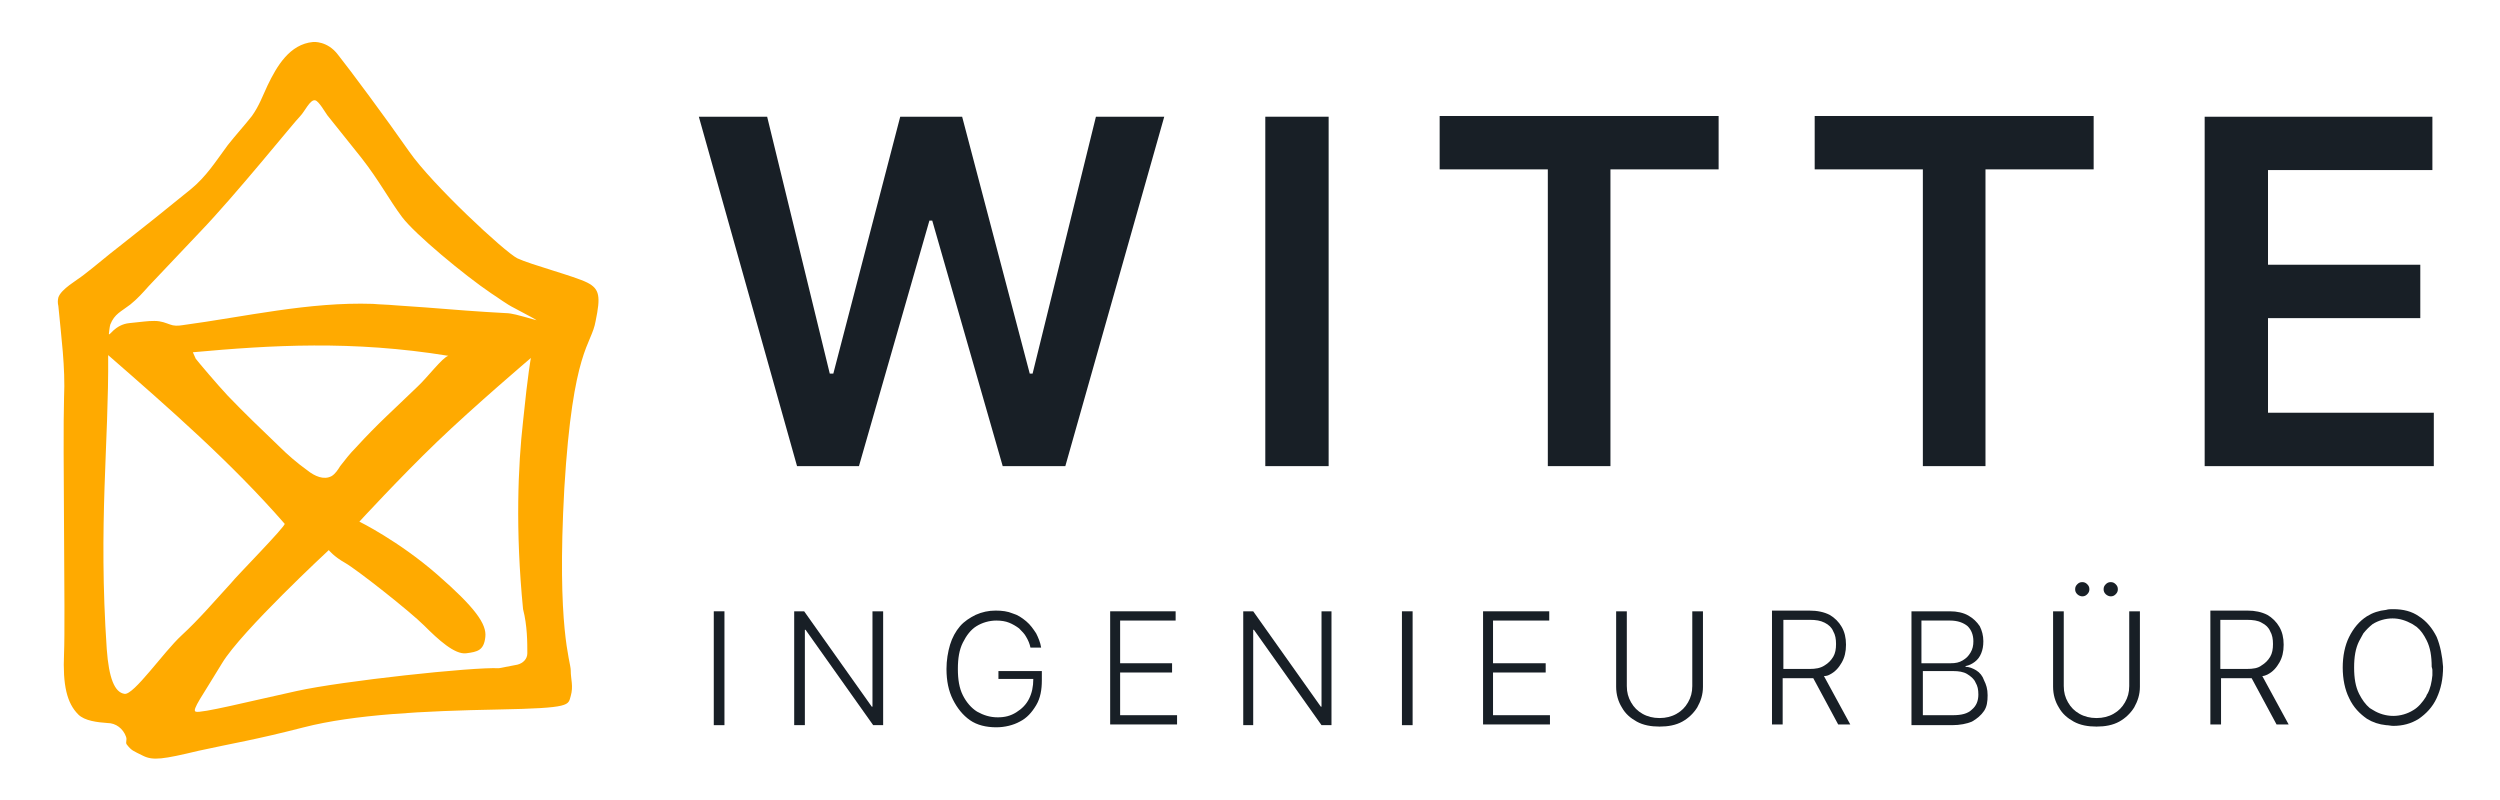
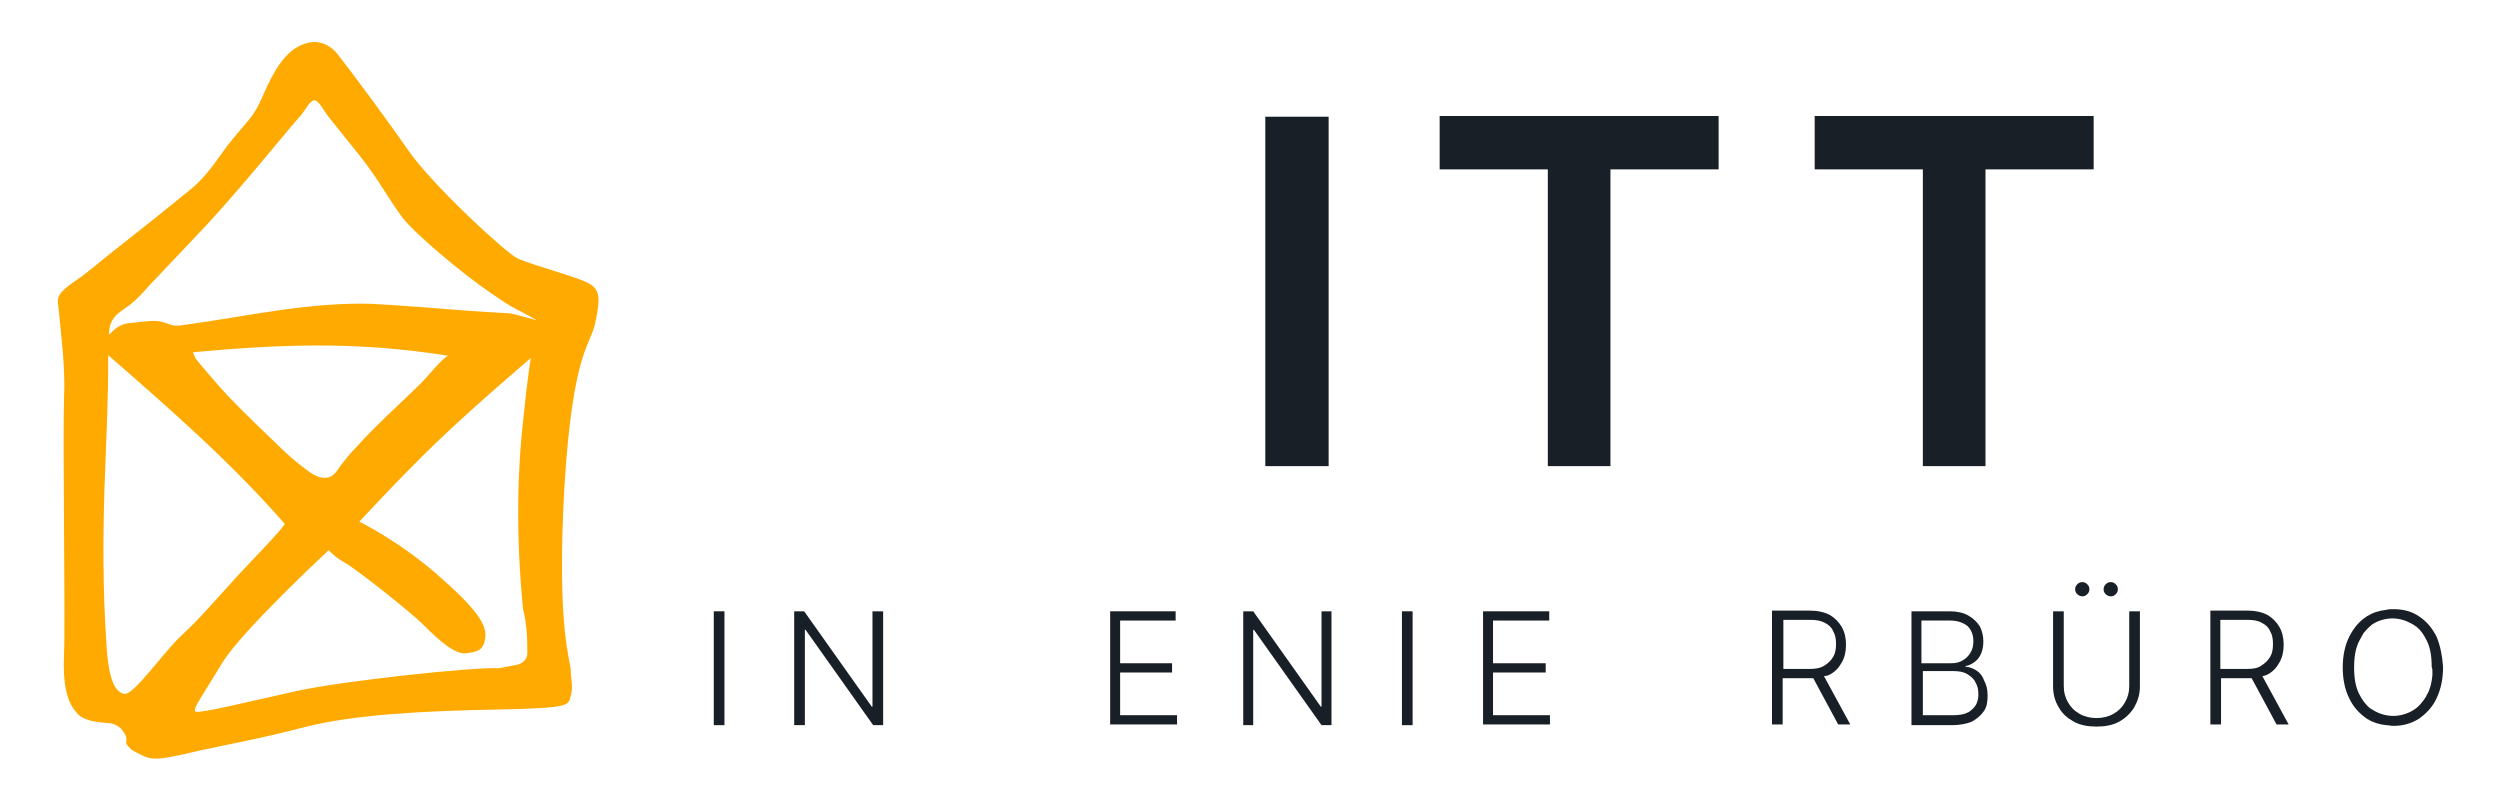
<svg xmlns="http://www.w3.org/2000/svg" version="1.1" id="Ebene_1" x="351px" y="112px" viewBox="0 0 351.3 112.4" style="enable-background:new 0 0 351.3 112.4;" xml:space="preserve">
  <style type="text/css">
	.st0{fill:#FFAA00;}
	.st1{fill:#181f26;}
</style>
  <g>
    <path class="st0" d="M83.7,45.1c0.7-3.4,0.6-4.5-1.2-5.4c-1.8-0.9-7.9-2.5-9.8-3.4c-1.8-0.9-12-10.4-15.2-15s-8.4-11.6-10-13.6   C46,5.7,44,5.9,44,5.9c-3.3,0.3-5.1,3.4-6.4,6.1c-0.7,1.5-1.2,2.9-2.2,4.3c-1.1,1.4-2.3,2.7-3.4,4.1c-1.7,2.3-3,4.4-5.2,6.2   c-3.3,2.7-6.7,5.4-10,8c-1.7,1.3-3.3,2.7-5,4c-1,0.8-3.2,2-3.6,3.2c-0.1,0.4-0.1,0.8,0,1.2c0.4,4.3,1,8.6,0.8,12.9   c-0.2,6.6,0.2,31.4,0,35.9c-0.2,4.5,0.4,7,2,8.6c0.9,0.9,2.7,1.1,4.1,1.2c1.2,0,2.2,0.8,2.6,1.9c0.2,0.5-0.1,0.8,0.1,1.1   c0.7,0.9,0.9,0.9,2.3,1.6c1.4,0.7,2.8,0.5,7.8-0.7c5-1.1,7.8-1.5,14.8-3.3s16.8-2.3,27.3-2.5c10.4-0.2,9.8-0.6,10.2-1.9   c0.4-1.4,0-2.3,0-3.6s-2-5.8-0.9-25.6C80.5,48.8,83.1,48.6,83.7,45.1 M25.5,89.3c-2.5,2.3-6.7,8.4-8,8.2c-1.4-0.2-2.2-2.2-2.5-6.3   c-1.2-17.7,0.3-28.9,0.2-41.3C23.8,57.4,32.5,65,40,73.6c0.2,0.3-6.9,7.5-7.5,8.3C30.2,84.4,28,87,25.5,89.3 M27.1,49.5   c11-1,22.4-1.7,35.9,0.5c-0.8,0.2-3,3.1-4.3,4.3c-3.3,3.2-5.6,5.2-8.7,8.6c-0.8,0.8-1.5,1.7-2.2,2.6c-0.3,0.5-0.7,1.1-1.2,1.4   c-1.1,0.6-2.4,0-3.4-0.8c-1.4-1-2.8-2.2-4.1-3.5c-2.4-2.3-4.8-4.6-7.1-7c-1.5-1.6-4.2-4.8-4.5-5.2L27.1,49.5z M73.5,85.6   c0.6,2.3,0.6,4.7,0.6,6.2c0,0.8-0.6,1.4-1.4,1.6l-2.6,0.5c-3.6-0.2-22.1,1.8-28.4,3.2c-6.4,1.4-13.6,3.2-14.2,2.9   c-0.6-0.2,1-2.3,3.7-6.8s15-15.9,15-15.9s0.7,0.9,2.3,1.8c1.6,0.9,9.1,6.8,11.1,8.8s4.3,4.1,5.9,3.9c1.6-0.2,2.5-0.4,2.7-2.3   c0.2-1.8-1.4-4.1-6.8-8.8s-10.9-7.4-10.9-7.4s5.7-6.2,10.9-11.2s13.2-11.8,13.2-11.8s-0.4,2-1.1,8.9C72.8,65.4,72.4,74.4,73.5,85.6    M73.6,44.5c-0.4-0.1-1.7-0.5-2.5-0.5c-3.8-0.2-7.6-0.5-11.3-0.8c-1.4-0.1-2.9-0.2-4.3-0.3c-1-0.1-2-0.1-3.1-0.2   c-9-0.3-17.9,1.8-26.8,3c-0.6,0.1-1.2,0.1-1.7-0.1c-0.6-0.2-1.2-0.5-2.2-0.5c-1.1,0-1.4,0.1-3.5,0.3c-2.1,0.2-2.9,2-2.9,1.5   c0,0,0.1-1,0.2-1.3c0.6-1.5,1.5-1.8,2.8-2.8c1-0.8,1.8-1.7,2.6-2.6c2.4-2.5,4.8-5.1,7.2-7.6c5-5.2,13.2-15.4,14.1-16.3   c0.6-0.6,1.4-2.4,2.1-2.2c0.5,0.1,1.4,1.7,1.7,2.1c1.6,2,3.2,4,4.8,6c2.5,3.2,3.9,5.9,5.7,8.3c1.8,2.4,8.8,8.2,12.5,10.7   c1.1,0.7,2.1,1.5,3.3,2.1c1.9,1,3,1.6,3.1,1.7L73.6,44.5L73.6,44.5z" />
-     <path class="st1" d="M112,65.5L98.2,16.4h9.6l8.8,36.1h0.5l9.4-36.1h8.7l9.5,36.1h0.4l8.9-36.1h9.6l-13.9,49.1h-8.8L131,31h-0.4   l-9.9,34.5H112L112,65.5z" />
    <path class="st1" d="M186.7,16.4v49.1h-8.9V16.4H186.7z" />
    <path class="st1" d="M202.3,23.8v-7.5h39.2v7.5h-15.2v41.7h-8.8V23.8H202.3L202.3,23.8z" />
    <path class="st1" d="M255,23.8v-7.5h39.2v7.5H279v41.7h-8.8V23.8H255L255,23.8z" />
-     <path class="st1" d="M309.8,65.5V16.4h32v7.5h-23.1v13.3h21.4v7.5h-21.4V58H342v7.5L309.8,65.5L309.8,65.5z" />
    <g>
      <rect x="100.3" y="85.9" class="st1" width="1.5" height="16" />
      <polygon class="st1" points="122.6,99.3 122.5,99.3 113,85.9 111.6,85.9 111.6,101.9 113.1,101.9 113.1,88.5 113.2,88.5    122.7,101.9 124.1,101.9 124.1,85.9 122.6,85.9   " />
-       <path class="st1" d="M140.6,95.4h4.6c0,1.1-0.2,2-0.6,2.8c-0.4,0.8-1,1.4-1.8,1.9s-1.6,0.7-2.6,0.7c-1.1,0-2-0.3-2.9-0.8    c-0.8-0.5-1.5-1.3-2-2.3c-0.5-1-0.7-2.2-0.7-3.7s0.2-2.7,0.7-3.7c0.5-1,1.1-1.8,1.9-2.3c0.8-0.5,1.8-0.8,2.8-0.8    c0.7,0,1.3,0.1,1.8,0.3c0.5,0.2,1,0.5,1.4,0.8c0.4,0.4,0.8,0.8,1,1.2c0.3,0.5,0.5,1,0.6,1.5l0,0h1.5c-0.1-0.7-0.4-1.4-0.7-2    c-0.4-0.6-0.8-1.2-1.4-1.7c-0.6-0.5-1.2-0.9-1.9-1.1c-0.7-0.3-1.5-0.4-2.4-0.4c-1,0-1.9,0.2-2.8,0.6c-0.8,0.4-1.6,0.9-2.2,1.6    c-0.6,0.7-1.1,1.6-1.4,2.6s-0.5,2.2-0.5,3.4c0,1.7,0.3,3.1,0.9,4.3s1.4,2.2,2.4,2.9c1,0.7,2.3,1,3.7,1c1.2,0,2.4-0.3,3.3-0.8    c1-0.5,1.7-1.3,2.3-2.3c0.6-1,0.8-2.2,0.8-3.5v-1.3h-6.1V95.4z" />
      <polygon class="st1" points="157.4,94.5 164.7,94.5 164.7,93.2 157.4,93.2 157.4,87.2 165.2,87.2 165.2,85.9 156,85.9 156,101.8    165.4,101.8 165.4,100.5 157.4,100.5   " />
      <polygon class="st1" points="185.7,99.3 185.6,99.3 176.1,85.9 174.7,85.9 174.7,101.9 176.1,101.9 176.1,88.5 176.2,88.5    185.7,101.9 187.1,101.9 187.1,85.9 185.7,85.9   " />
      <rect x="197" y="85.9" class="st1" width="1.5" height="16" />
-       <polygon class="st1" points="208.4,101.9 208.4,101.8 208.4,101.8   " />
      <polygon class="st1" points="209.8,94.5 217.2,94.5 217.2,93.2 209.8,93.2 209.8,87.2 217.7,87.2 217.7,85.9 208.4,85.9    208.4,101.8 217.8,101.8 217.8,100.5 209.8,100.5   " />
-       <path class="st1" d="M237.8,85.9v10.5c0,0.9-0.2,1.6-0.6,2.3s-0.9,1.2-1.6,1.6s-1.5,0.6-2.4,0.6s-1.7-0.2-2.4-0.6    s-1.2-0.9-1.6-1.6s-0.6-1.4-0.6-2.3V85.9h-1.5v10.6c0,1.1,0.3,2.1,0.8,2.9c0.5,0.9,1.2,1.5,2.1,2c0.9,0.5,2,0.7,3.2,0.7    c1.2,0,2.3-0.2,3.2-0.7c0.9-0.5,1.6-1.2,2.1-2c0.5-0.9,0.8-1.8,0.8-2.9V85.9L237.8,85.9L237.8,85.9z" />
      <path class="st1" d="M257.1,94.8c0.8-0.4,1.3-1,1.7-1.7c0.4-0.7,0.6-1.5,0.6-2.5s-0.2-1.8-0.6-2.5c-0.4-0.7-1-1.3-1.7-1.7    c-0.8-0.4-1.7-0.6-2.9-0.6h-5.2v16v0h1.5v-6.5h3.7c0.2,0,0.4,0,0.6,0l3.5,6.5h1.7l-3.7-6.8C256.7,95,256.9,94.9,257.1,94.8z     M254.3,94h-3.7v-6.9h3.7c0.9,0,1.5,0.1,2.1,0.4c0.6,0.3,1,0.7,1.2,1.2c0.3,0.5,0.4,1.1,0.4,1.8s-0.1,1.3-0.4,1.8    c-0.3,0.5-0.7,0.9-1.2,1.2C255.8,93.9,255.1,94,254.3,94z" />
      <path class="st1" d="M277.7,94.2c-0.5-0.3-1-0.5-1.5-0.5v-0.1c0.5-0.1,0.9-0.3,1.3-0.6c0.4-0.3,0.7-0.7,0.9-1.2    c0.2-0.5,0.3-1,0.3-1.7c0-0.8-0.2-1.5-0.5-2.1c-0.4-0.6-0.9-1.1-1.6-1.5c-0.7-0.4-1.6-0.6-2.6-0.6h-5.4v16l0,0h5.7    c1.1,0,2.1-0.2,2.8-0.5c0.7-0.4,1.3-0.9,1.7-1.5c0.4-0.6,0.5-1.3,0.5-2.2s-0.2-1.5-0.5-2.1C278.6,95,278.2,94.5,277.7,94.2z     M270.1,87.2h3.9c1.1,0,1.9,0.3,2.5,0.8c0.5,0.5,0.8,1.2,0.8,2.1c0,0.6-0.1,1.1-0.4,1.6c-0.3,0.5-0.6,0.8-1.1,1.1    c-0.5,0.3-1,0.4-1.7,0.4h-4.1V87.2z M277.1,99.7c-0.6,0.6-1.5,0.8-2.7,0.8h-4.2v-6.2h4.3c0.7,0,1.4,0.1,1.9,0.4    c0.5,0.3,1,0.7,1.2,1.2c0.3,0.5,0.4,1,0.4,1.7C278,98.5,277.7,99.2,277.1,99.7z" />
      <path class="st1" d="M296.6,83.8c0.3,0,0.5-0.1,0.7-0.3c0.2-0.2,0.3-0.4,0.3-0.7c0-0.3-0.1-0.5-0.3-0.7s-0.4-0.3-0.7-0.3    c-0.3,0-0.5,0.1-0.7,0.3s-0.3,0.4-0.3,0.7c0,0.3,0.1,0.5,0.3,0.7C296.1,83.7,296.4,83.8,296.6,83.8z" />
      <path class="st1" d="M292.6,83.8c0.3,0,0.5-0.1,0.7-0.3c0.2-0.2,0.3-0.4,0.3-0.7c0-0.3-0.1-0.5-0.3-0.7s-0.4-0.3-0.7-0.3    c-0.3,0-0.5,0.1-0.7,0.3s-0.3,0.4-0.3,0.7c0,0.3,0.1,0.5,0.3,0.7C292.1,83.7,292.4,83.8,292.6,83.8z" />
      <path class="st1" d="M299.2,85.9v10.5c0,0.9-0.2,1.6-0.6,2.3c-0.4,0.7-0.9,1.2-1.6,1.6s-1.5,0.6-2.4,0.6s-1.7-0.2-2.4-0.6    c-0.7-0.4-1.2-0.9-1.6-1.6s-0.6-1.4-0.6-2.3V85.9h-1.5v10.6c0,1.1,0.3,2.1,0.8,2.9c0.5,0.9,1.2,1.5,2.1,2c0.9,0.5,2,0.7,3.2,0.7    s2.3-0.2,3.2-0.7c0.9-0.5,1.6-1.2,2.1-2c0.5-0.9,0.8-1.8,0.8-2.9V85.9L299.2,85.9L299.2,85.9z" />
      <path class="st1" d="M318.6,94.8c0.8-0.4,1.3-1,1.7-1.7c0.4-0.7,0.6-1.5,0.6-2.5s-0.2-1.8-0.6-2.5c-0.4-0.7-1-1.3-1.7-1.7    c-0.8-0.4-1.7-0.6-2.8-0.6h-5.2v16v0h1.5v-6.5h3.7c0.2,0,0.4,0,0.6,0l3.5,6.5h1.7l-3.7-6.8C318.1,95,318.4,94.9,318.6,94.8z     M315.7,94H312v-6.9h3.7c0.9,0,1.6,0.1,2.1,0.4c0.6,0.3,1,0.7,1.2,1.2c0.3,0.5,0.4,1.1,0.4,1.8s-0.1,1.3-0.4,1.8    c-0.3,0.5-0.7,0.9-1.2,1.2C317.3,93.9,316.6,94,315.7,94z" />
      <path class="st1" d="M342.4,89.5c-0.6-1.2-1.4-2.2-2.5-2.9c-1-0.7-2.2-1-3.6-1c-0.4,0-0.7,0-1,0.1c-1,0.1-1.9,0.4-2.7,0.9    c-1.1,0.7-1.9,1.7-2.5,2.9c-0.6,1.2-0.9,2.7-0.9,4.3c0,1.6,0.3,3.1,0.9,4.3c0.6,1.3,1.5,2.2,2.5,2.9c0.8,0.5,1.7,0.8,2.7,0.9    c0.3,0,0.7,0.1,1,0.1c1.3,0,2.5-0.3,3.6-1c1-0.7,1.9-1.6,2.5-2.9s0.9-2.7,0.9-4.4C343.2,92.2,342.9,90.7,342.4,89.5z M341.8,94.2    c0,0.2,0,0.5,0,0.7c0,0,0,0,0,0c-0.1,1-0.3,1.9-0.7,2.6c-0.1,0.1-0.1,0.2-0.2,0.4c-0.5,0.8-1.1,1.5-1.8,1.9    c-0.8,0.5-1.8,0.8-2.8,0.8s-2-0.3-2.8-0.8c-0.2-0.1-0.3-0.2-0.5-0.3c-0.6-0.5-1.1-1.2-1.5-2c-0.5-1-0.7-2.2-0.7-3.7    s0.2-2.7,0.7-3.7c0.2-0.4,0.4-0.7,0.6-1.1c0.4-0.5,0.8-0.9,1.3-1.3c0.8-0.5,1.8-0.8,2.8-0.8s1.9,0.3,2.8,0.8    c0.2,0.1,0.4,0.3,0.6,0.4c0.6,0.5,1,1.1,1.4,1.9c0.5,1,0.7,2.2,0.7,3.7C341.8,94,341.8,94.1,341.8,94.2z" />
    </g>
  </g>
</svg>